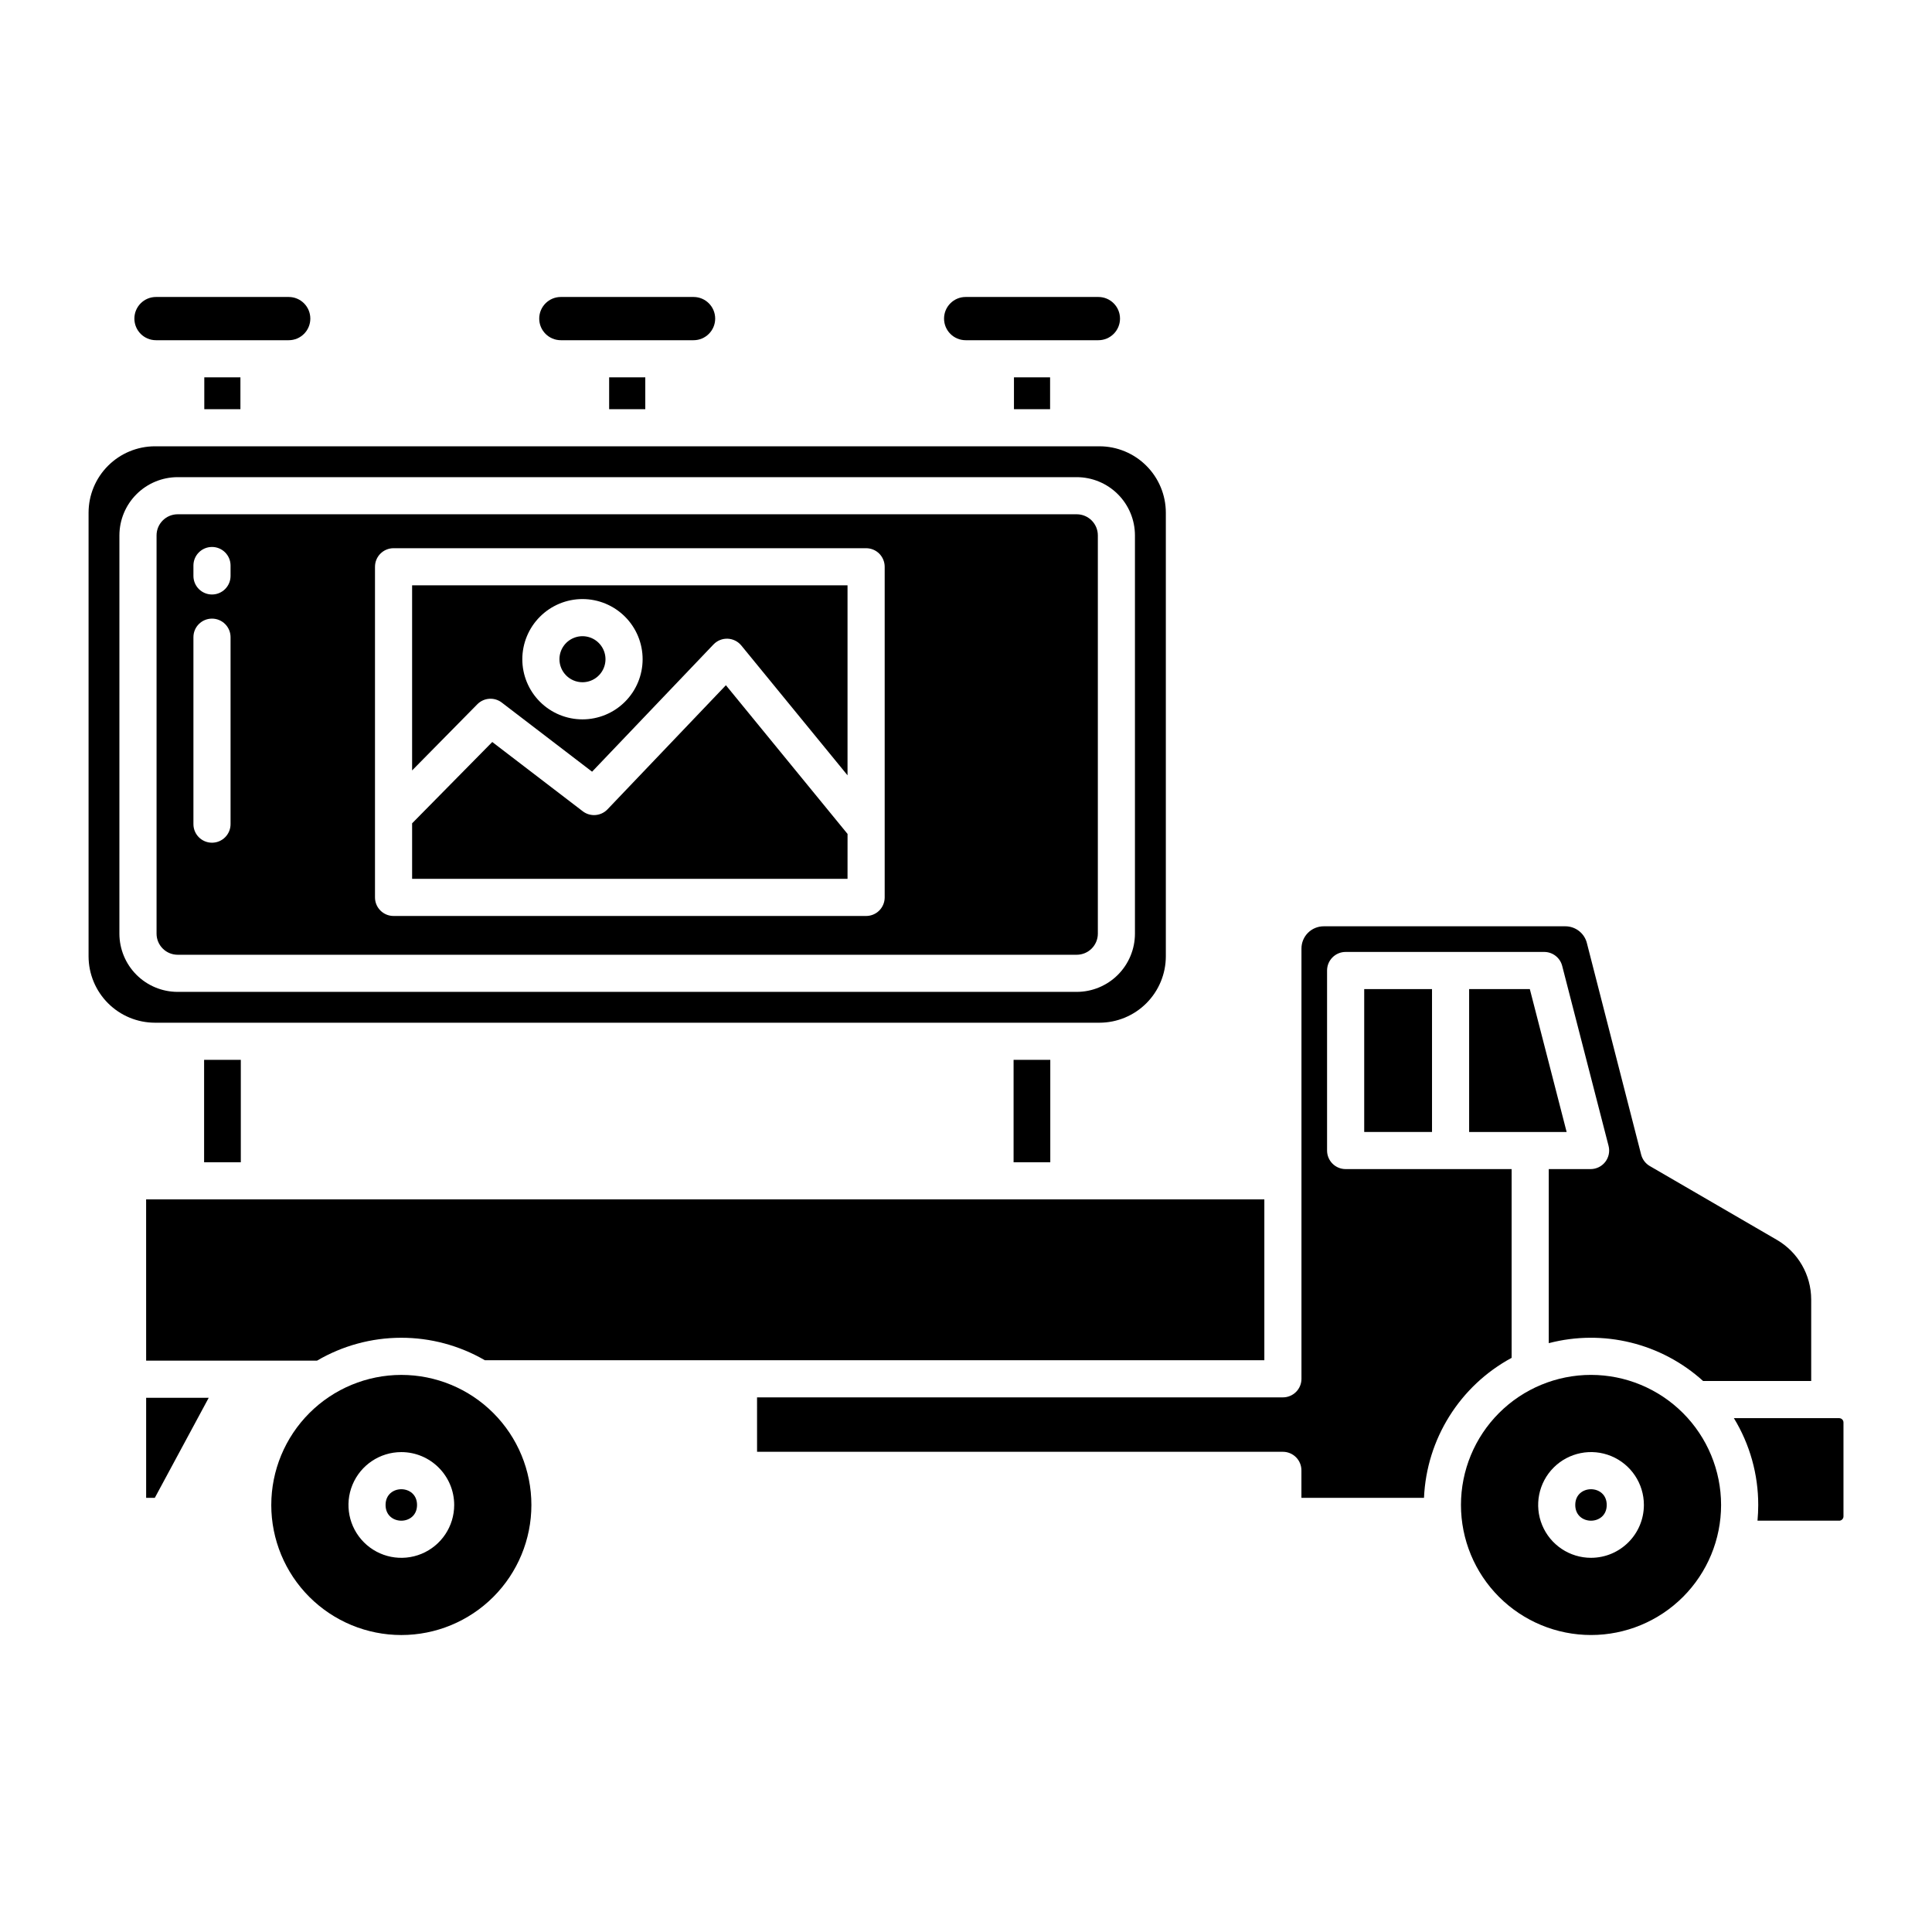
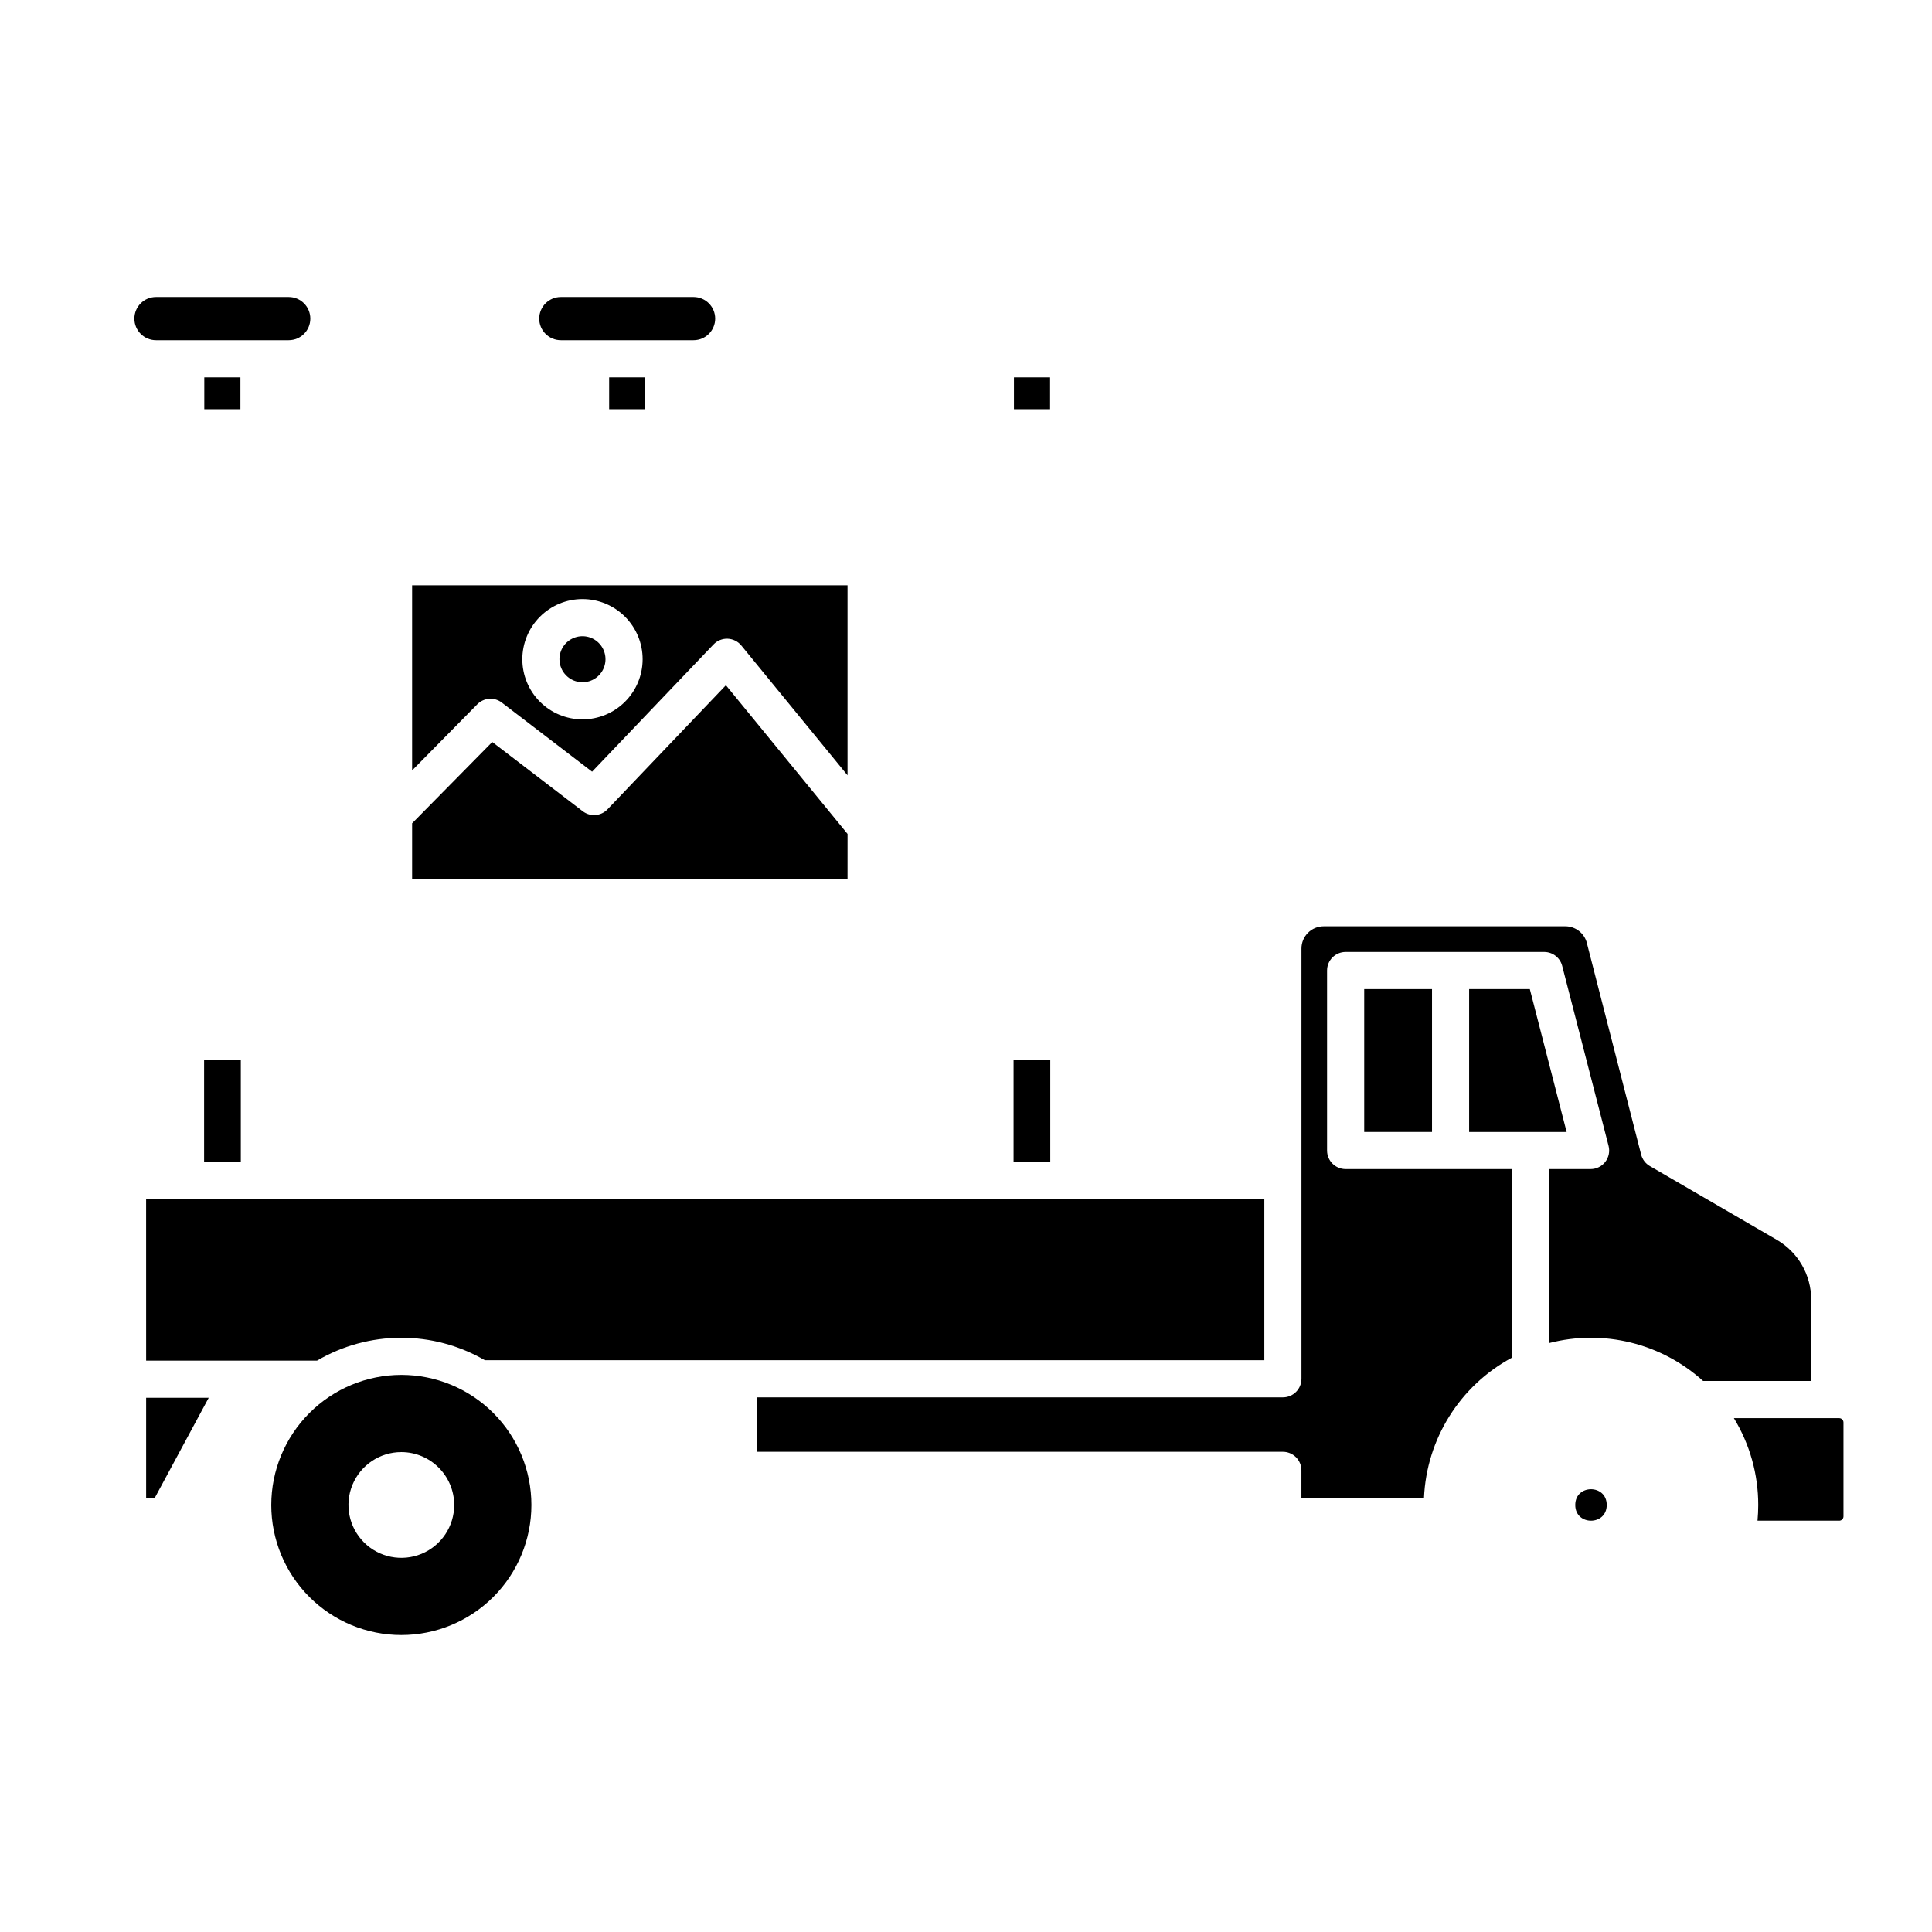
<svg xmlns="http://www.w3.org/2000/svg" fill="#000000" width="800px" height="800px" version="1.1" viewBox="144 144 512 512">
  <g>
    <path d="m185.34 234.16h35.172c3.164 0 5.727-2.566 5.727-5.727 0-3.164-2.562-5.731-5.727-5.731h-35.172c-3.164 0-5.727 2.566-5.727 5.731 0 3.16 2.562 5.727 5.727 5.727z" />
    <path d="m305.43 244h9.578v8.441h-9.578z" />
-     <path d="m191.08 397.02h238.27c3.086-0.004 5.586-2.504 5.59-5.59v-105.55c-0.004-3.086-2.504-5.586-5.59-5.59h-238.27c-3.086 0.004-5.586 2.504-5.59 5.59v105.55c0.004 3.086 2.504 5.586 5.59 5.59zm52.297-102.82c0-2.719 2.203-4.918 4.922-4.918h125.23c1.305 0 2.559 0.516 3.481 1.438 0.922 0.926 1.441 2.176 1.441 3.481v87.621c0 1.305-0.52 2.559-1.441 3.481-0.922 0.922-2.176 1.441-3.481 1.441h-125.23c-2.719 0-4.922-2.203-4.922-4.922zm-48.117-0.328c0-2.719 2.203-4.922 4.922-4.922 2.715 0 4.918 2.203 4.918 4.922v2.754c0 2.719-2.203 4.922-4.918 4.922-2.719 0-4.922-2.203-4.922-4.922zm0 18.992v-0.004c0-2.715 2.203-4.918 4.922-4.918 2.715 0 4.918 2.203 4.918 4.918v49.547c0 2.715-2.203 4.918-4.918 4.918-2.719 0-4.922-2.203-4.922-4.918z" />
    <path d="m292.63 234.16h35.172-0.004c3.164 0 5.731-2.566 5.731-5.727 0-3.164-2.566-5.731-5.731-5.731h-35.168c-3.164 0-5.731 2.566-5.731 5.731 0 3.16 2.566 5.727 5.731 5.727z" />
    <path d="m276.98 330.19 23.93 18.316 32.176-33.723h0.004c0.973-1.02 2.336-1.574 3.746-1.52 1.41 0.055 2.727 0.711 3.621 1.801l28.148 34.402v-50.348h-115.39v49.055l17.273-17.527 0.004-0.004c1.738-1.766 4.523-1.961 6.492-0.453zm21.379-27.434c4.227 0 8.281 1.68 11.27 4.668 2.992 2.988 4.672 7.043 4.672 11.273 0 4.227-1.68 8.281-4.672 11.27-2.988 2.992-7.043 4.672-11.27 4.672-4.227 0-8.281-1.68-11.273-4.672-2.988-2.988-4.668-7.043-4.668-11.27 0.008-4.227 1.688-8.277 4.676-11.266 2.988-2.988 7.039-4.672 11.266-4.676z" />
    <path d="m368.61 365-32.238-39.406-31.379 32.891-0.004 0.004c-1.734 1.812-4.555 2.035-6.551 0.508l-23.984-18.359-21.238 21.551v14.707h115.39z" />
    <path d="m198.14 244h9.574v8.441h-9.574z" />
    <path d="m198.09 424.87h9.727v27.141h-9.727z" />
    <path d="m412.71 244h9.574v8.441h-9.574z" />
    <path d="m182.73 504.58h45.297c6.742-3.953 14.41-6.043 22.227-6.059 7.812-0.02 15.492 2.039 22.25 5.961h206.56v-42.633h-296.34z" />
-     <path d="m399.91 234.16h35.172c3.164 0 5.731-2.566 5.731-5.727 0-3.164-2.566-5.731-5.731-5.731h-35.172c-3.16 0-5.727 2.566-5.727 5.731 0 3.16 2.566 5.727 5.727 5.727z" />
    <path d="m412.61 424.87h9.727v27.141h-9.727z" />
    <path d="m298.36 324.8c2.469 0 4.691-1.484 5.637-3.766 0.945-2.277 0.422-4.902-1.324-6.648-1.742-1.746-4.367-2.266-6.648-1.32-2.277 0.941-3.766 3.168-3.766 5.633 0.008 3.367 2.734 6.098 6.102 6.102z" />
    <path d="m505.53 406.12h17.969v37.863h-17.969z" />
-     <path d="m254.52 542.83c0 5.559-8.34 5.559-8.34 0s8.34-5.559 8.34 0" />
    <path d="m182.73 540.94h2.297l14.289-26.516h-16.586z" />
    <path d="m215.89 542.83c0 9.145 3.629 17.91 10.094 24.375 6.465 6.461 15.23 10.094 24.371 10.094 9.145 0 17.91-3.633 24.375-10.094 6.465-6.465 10.094-15.23 10.094-24.375 0-9.141-3.629-17.906-10.094-24.371-6.465-6.465-15.23-10.094-24.375-10.094-9.137 0.008-17.898 3.644-24.359 10.105-6.461 6.461-10.098 15.223-10.105 24.359zm48.477 0c0 5.668-3.414 10.777-8.648 12.945-5.234 2.168-11.262 0.969-15.266-3.039-4.008-4.004-5.207-10.031-3.039-15.266 2.168-5.234 7.277-8.648 12.941-8.648 7.734 0.008 14 6.277 14.012 14.008z" />
    <path d="m344.63 528.74h139.34c1.305 0 2.555 0.52 3.481 1.441 0.922 0.922 1.438 2.172 1.438 3.477v7.281h32.484c0.68-15.586 9.496-29.676 23.223-37.094v-50.023h-43.992c-2.715 0-4.918-2.203-4.918-4.922v-47.703c0-2.719 2.203-4.922 4.918-4.922h52.629c2.242 0.004 4.203 1.52 4.762 3.695l12.293 47.703c0.379 1.473 0.055 3.039-0.875 4.242-0.934 1.203-2.367 1.906-3.891 1.906h-11.082v46.133c14.453-3.773 29.836 0 40.906 10.031h28.641v-21.617c-0.012-6.5-3.469-12.508-9.086-15.785l-33.68-19.566v0.004c-1.141-0.664-1.969-1.758-2.297-3.035l-14.387-56.082h0.004c-0.672-2.606-3.019-4.426-5.707-4.426h-64.035c-1.566 0-3.066 0.621-4.172 1.73-1.105 1.105-1.727 2.609-1.723 4.172v114.02c0 1.305-0.516 2.555-1.441 3.477-0.922 0.922-2.172 1.441-3.477 1.441h-139.36z" />
    <path d="m569.8 542.83c0 5.559-8.34 5.559-8.34 0s8.34-5.559 8.34 0" />
    <path d="m549.42 406.12h-16.086v37.867h25.84z" />
-     <path d="m565.64 508.36c-9.141 0-17.91 3.629-24.375 10.094-6.461 6.465-10.094 15.23-10.094 24.371 0 9.145 3.633 17.91 10.094 24.375 6.465 6.461 15.234 10.094 24.375 10.094s17.906-3.633 24.371-10.094c6.465-6.465 10.094-15.23 10.094-24.375-0.008-9.137-3.644-17.898-10.105-24.359-6.461-6.461-15.223-10.098-24.359-10.105zm0 48.477c-5.668 0-10.777-3.414-12.945-8.648-2.168-5.234-0.969-11.262 3.039-15.27 4.004-4.004 10.031-5.203 15.266-3.035s8.648 7.277 8.648 12.941c-0.008 7.734-6.273 14-14.008 14.012z" />
    <path d="m609.95 542.83c0 1.406-0.074 2.797-0.195 4.168h21.648l-0.004 0.004c0.629 0 1.141-0.512 1.141-1.141v-24.895c0-0.629-0.512-1.141-1.141-1.141h-27.902c4.227 6.926 6.461 14.891 6.453 23.004z" />
-     <path d="m185.07 415.03h250.29c4.664-0.004 9.137-1.859 12.438-5.16 3.301-3.301 5.156-7.773 5.16-12.438v-117.56c-0.004-4.668-1.859-9.141-5.16-12.438-3.301-3.301-7.773-5.156-12.438-5.16h-250.29c-4.664 0.004-9.137 1.859-12.438 5.16-3.301 3.297-5.156 7.769-5.16 12.438v117.56c0.004 4.664 1.859 9.137 5.16 12.438 3.301 3.301 7.773 5.156 12.438 5.16zm-9.426-129.15c0.008-4.09 1.633-8.012 4.527-10.902 2.891-2.894 6.812-4.519 10.902-4.527h238.27c4.094 0.008 8.012 1.633 10.906 4.527 2.891 2.891 4.519 6.812 4.523 10.902v105.55c-0.004 4.09-1.633 8.012-4.523 10.906-2.894 2.891-6.812 4.519-10.906 4.523h-238.27c-4.094-0.004-8.016-1.633-10.906-4.523-2.894-2.894-4.519-6.812-4.527-10.906z" />
  </g>
</svg>